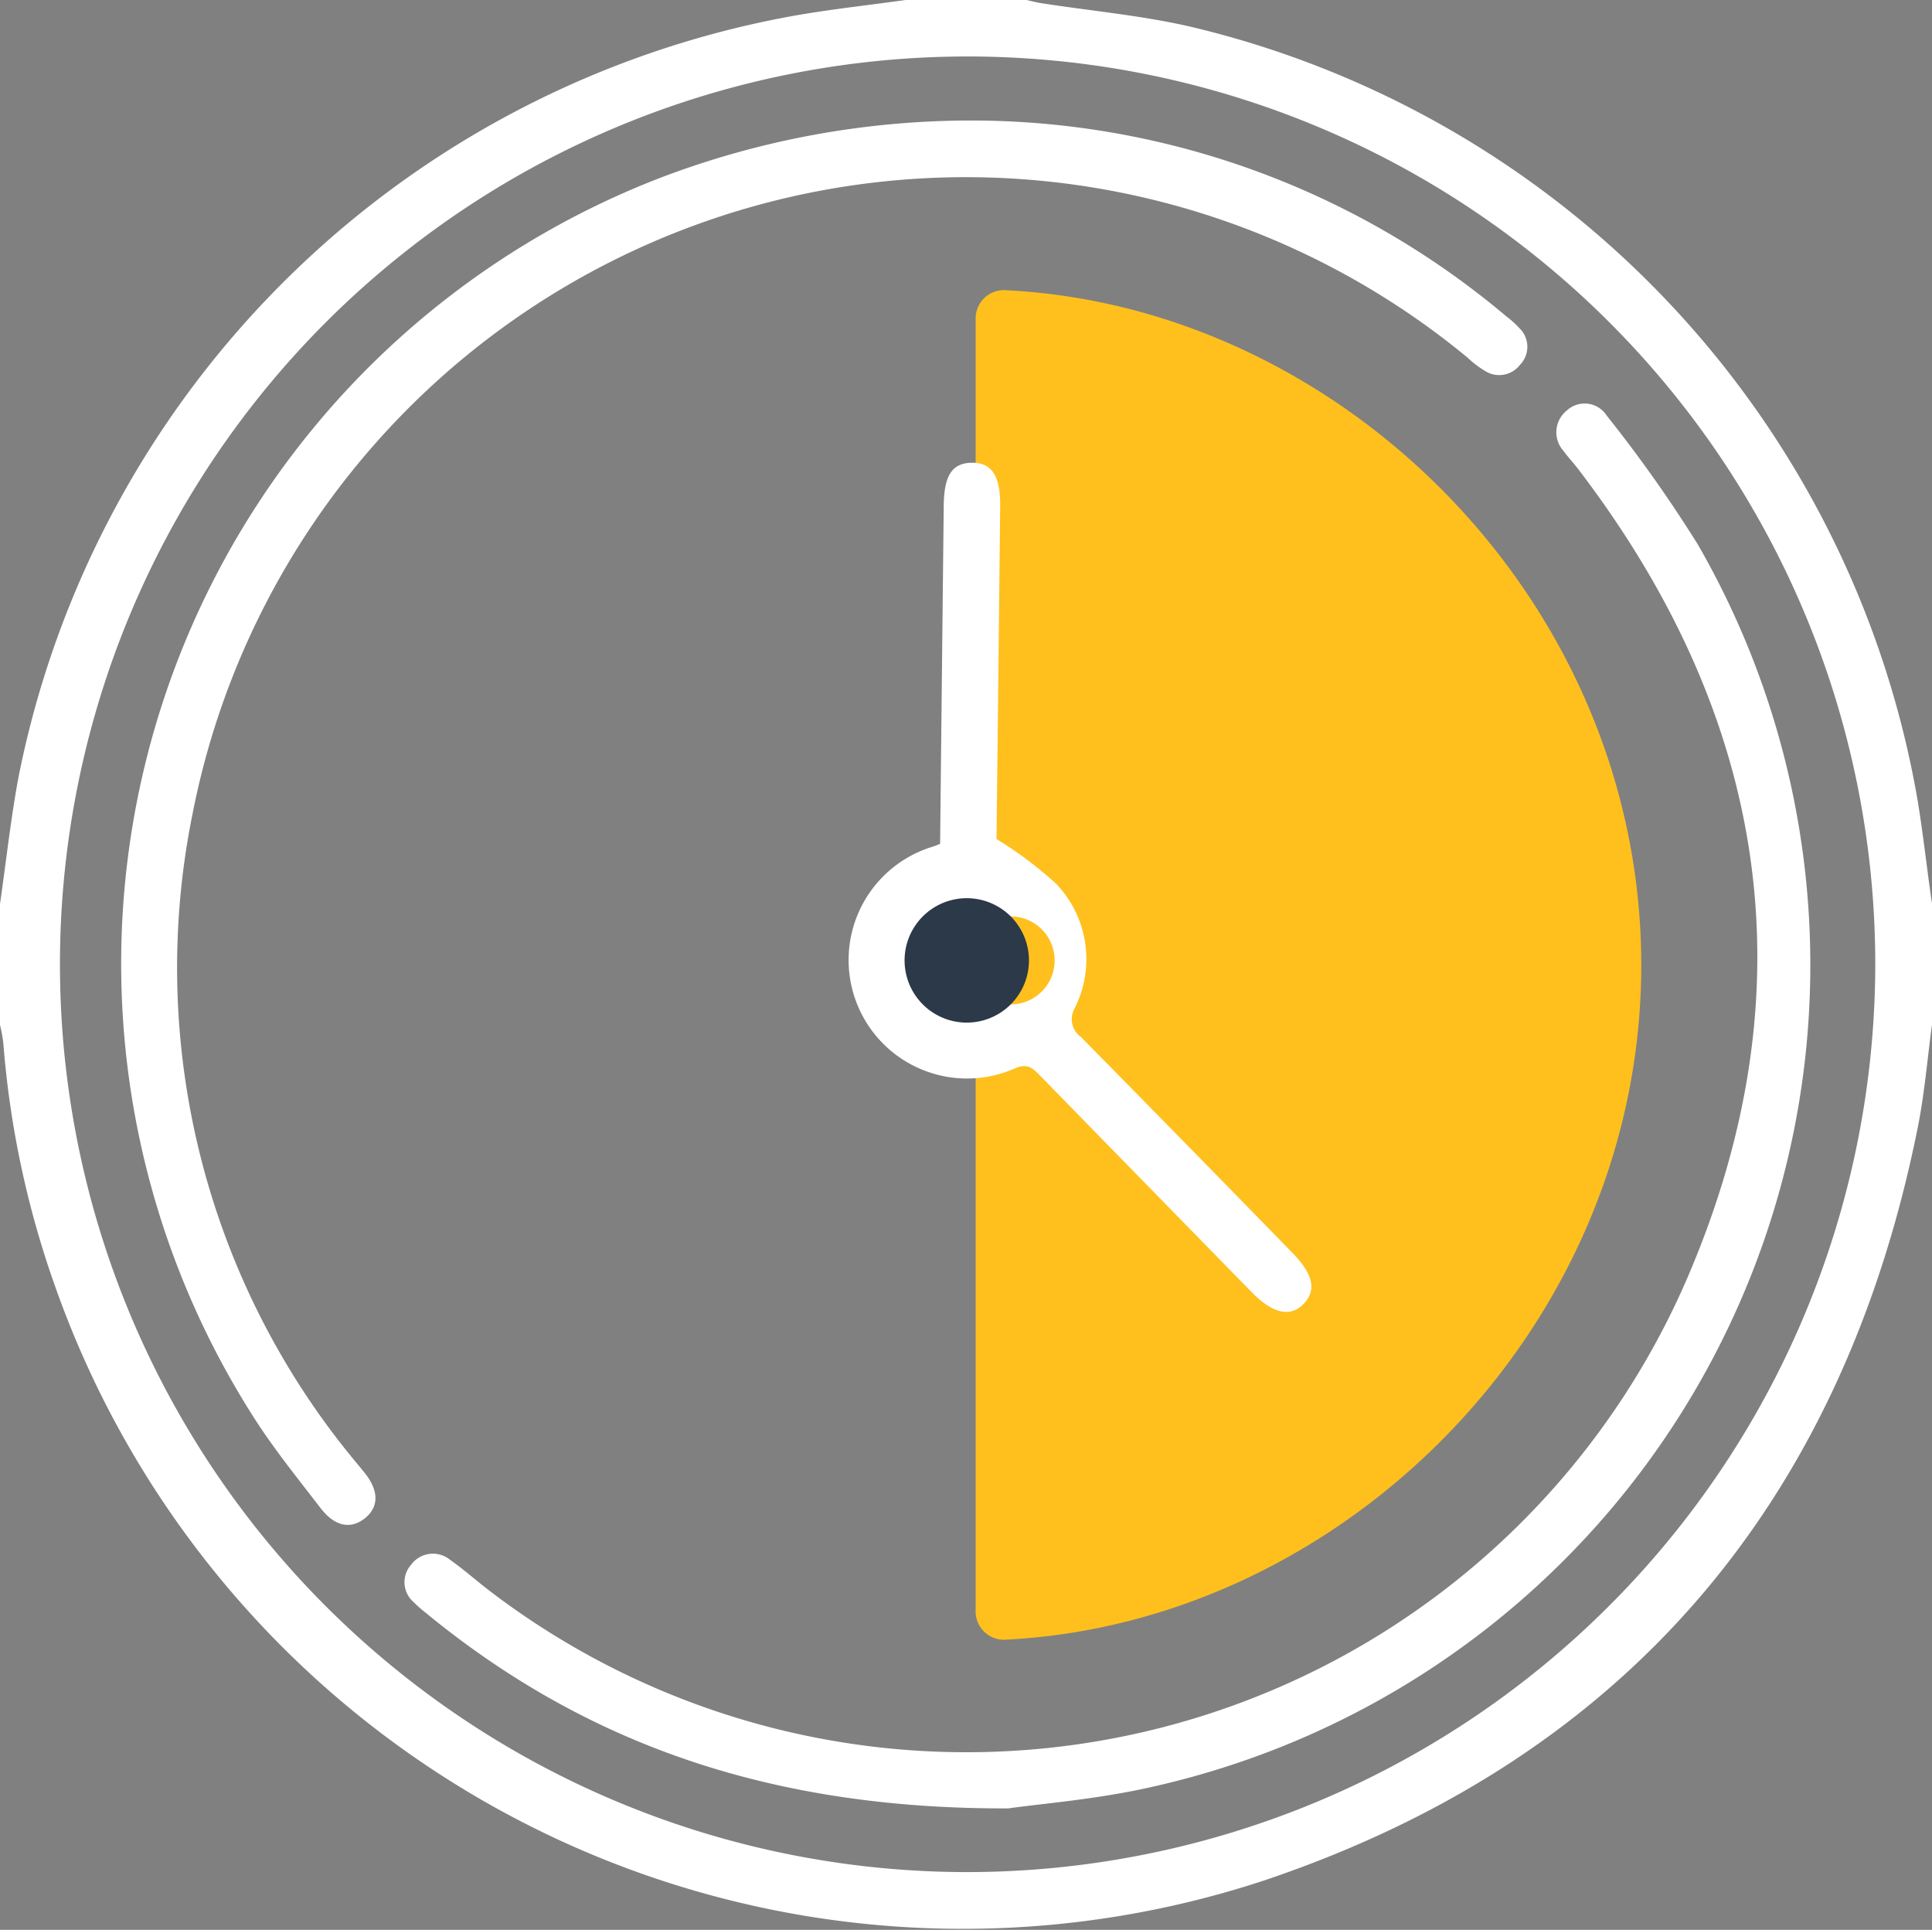
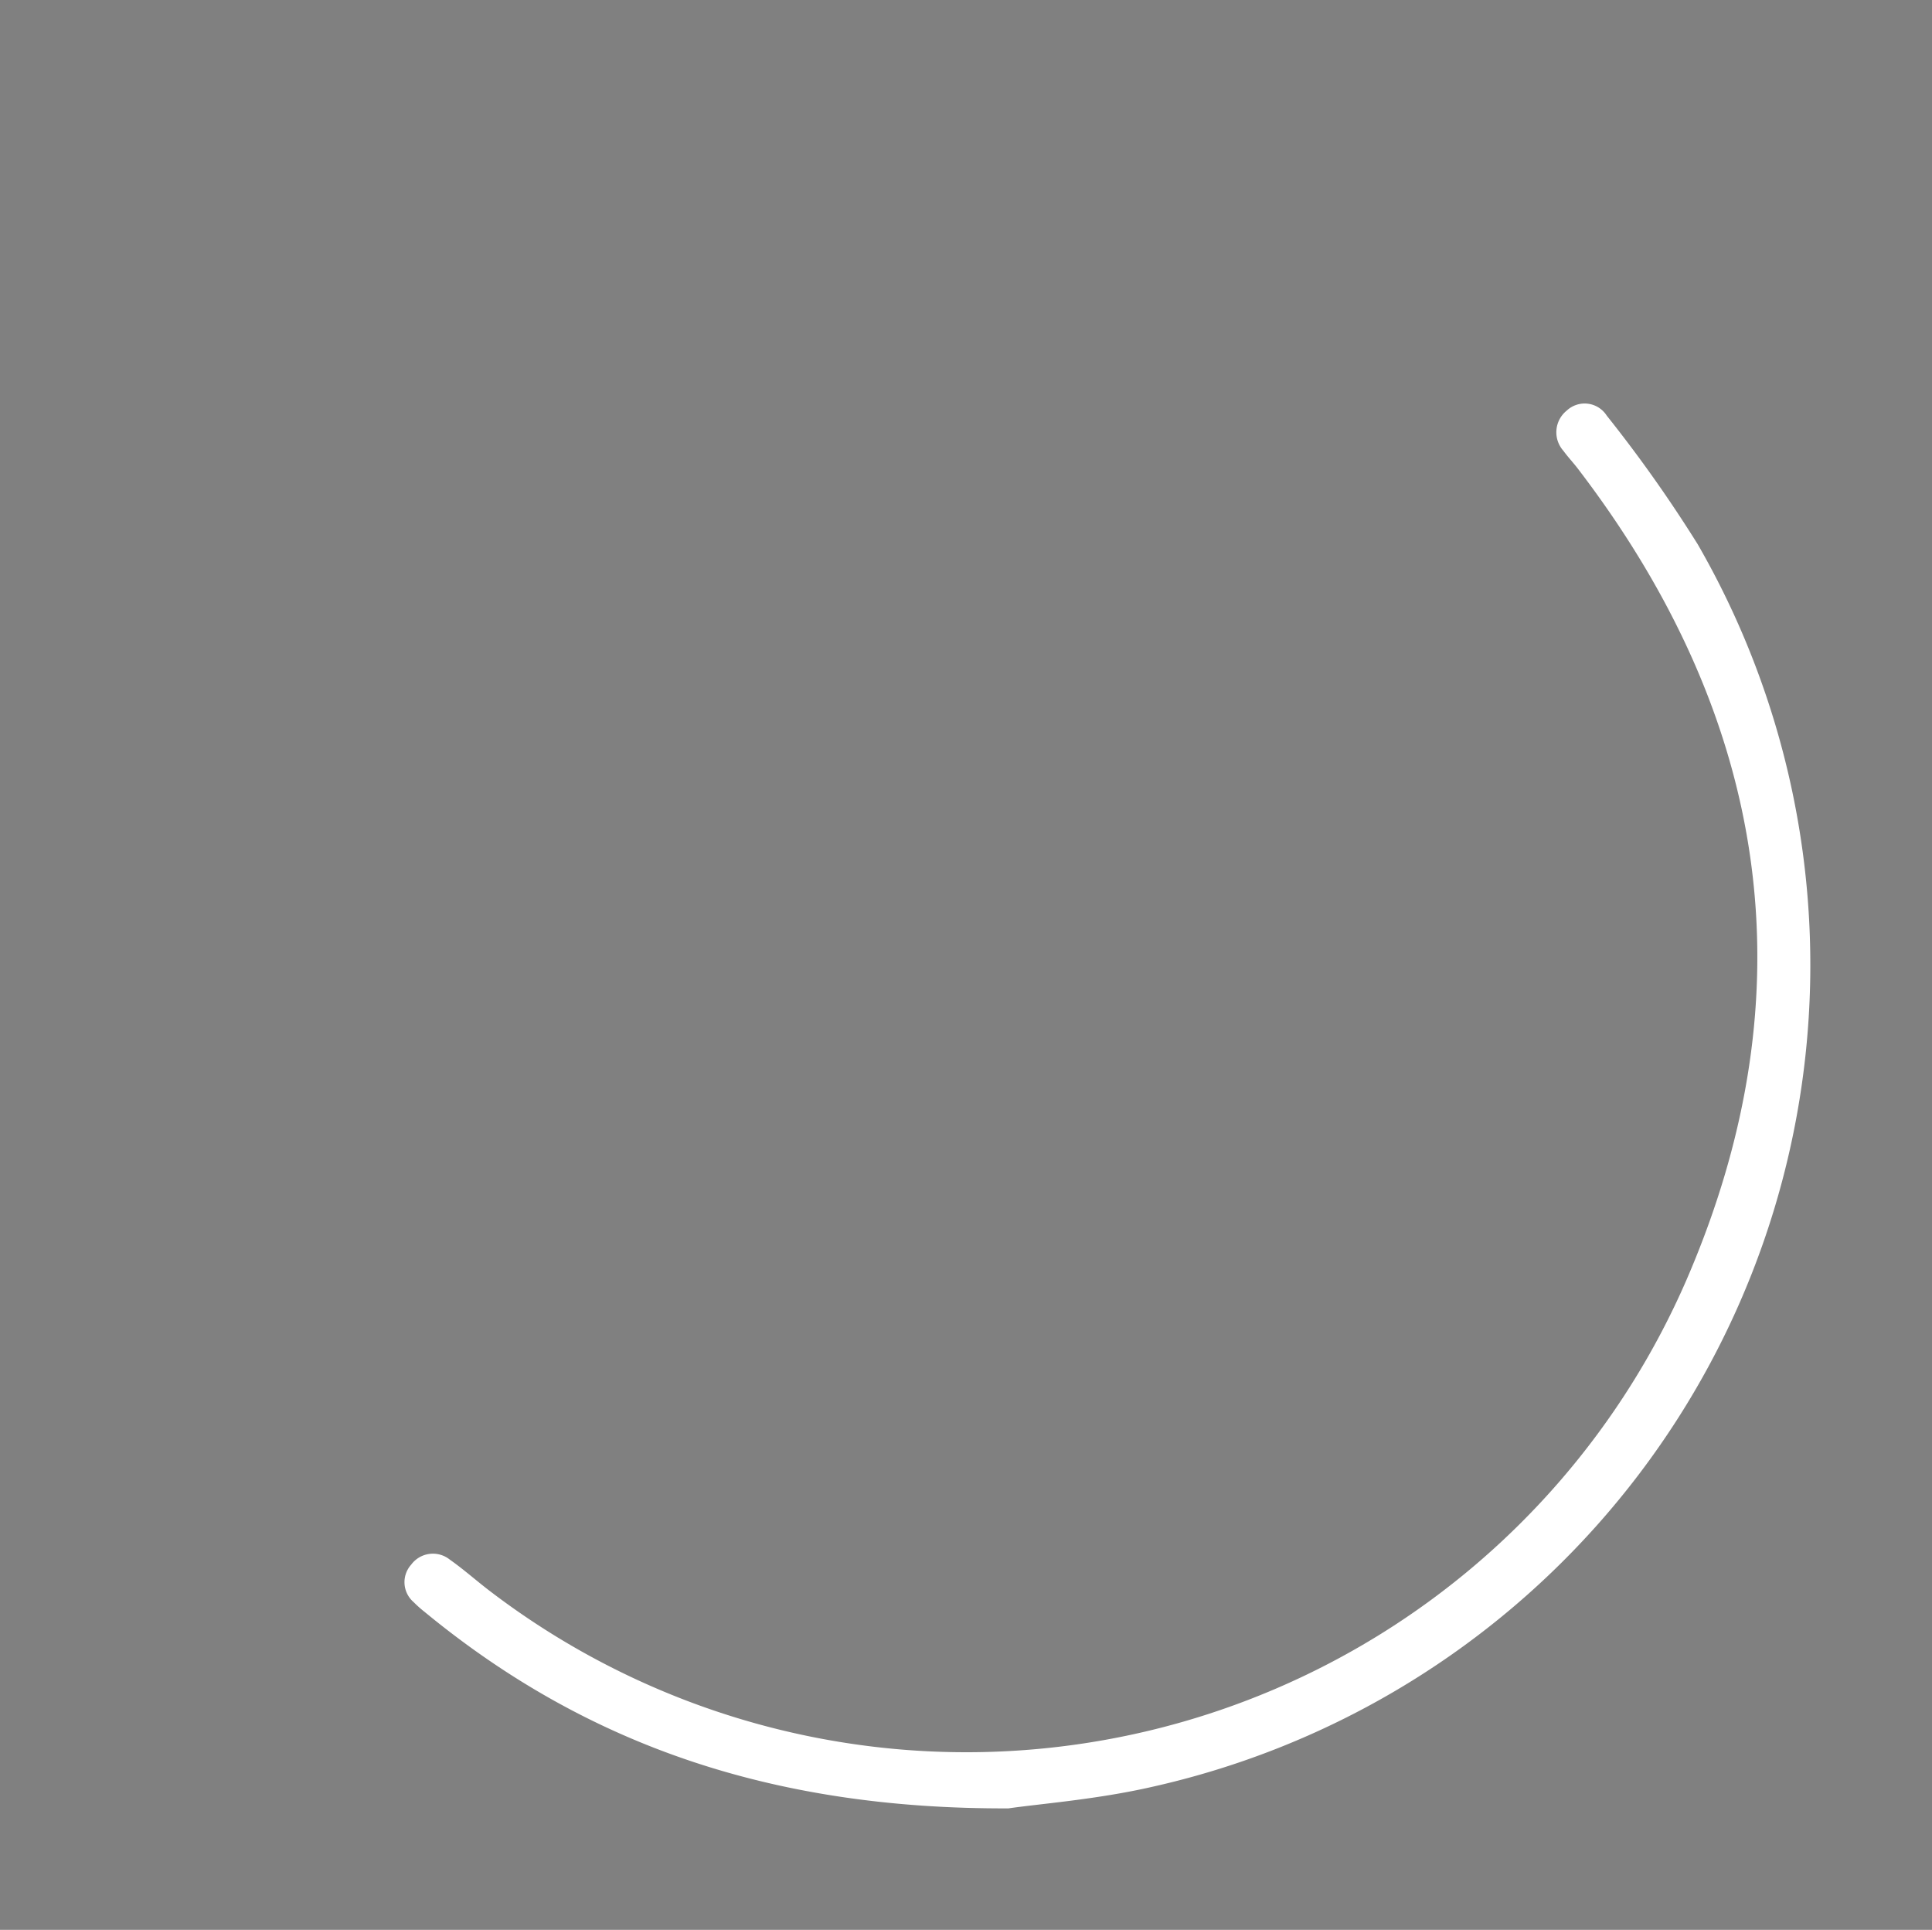
<svg xmlns="http://www.w3.org/2000/svg" id="Layer_1" data-name="Layer 1" width="80.368" height="80.266" viewBox="0 0 80.368 80.266">
  <rect x="0" y="0" width="80.368" height="80.266" fill="#808080" stroke="none" />
-   <path id="Path_927" data-name="Path 927" d="M79.753,33.193A40.058,40.058,0,0,0,49.481,1.1C47.451.638,45.359.45,43.3.13c-.2-.031-.4-.086-.6-.13H37.67c-1.5.209-3,.373-4.491.628A40.116,40.116,0,0,0,.779,32.275C.448,34.037.255,35.832,0,37.6v5.023a6.813,6.813,0,0,1,.138.76A39.283,39.283,0,0,0,2.3,53.522,40.04,40.04,0,0,0,52.62,78.2C67.6,73.144,76.608,62.521,79.751,47.014c.3-1.45.419-2.93.617-4.405V37.586C80.153,36.132,80,34.656,79.753,33.193ZM40.169,77.863A37.757,37.757,0,1,1,78.008,40.118,37.8,37.8,0,0,1,40.169,77.863Z" fill="#fff" />
-   <path id="Path_928" data-name="Path 928" d="M82.268,32.622a3.976,3.976,0,0,0-.578-.527A34.527,34.527,0,0,0,59.469,23.95a36.313,36.313,0,0,0-12.948,2.375A35.033,35.033,0,0,0,29.495,77.744c.854,1.367,1.883,2.631,2.867,3.913.609.793,1.285.9,1.883.4.555-.475.538-1.134-.048-1.865-.1-.123-.2-.245-.3-.366a32.159,32.159,0,0,1-6.848-27.08A32.776,32.776,0,0,1,80.087,33.819a4.185,4.185,0,0,0,.749.565,1.09,1.09,0,0,0,1.419-.266,1.076,1.076,0,0,0,.013-1.5Z" transform="translate(-19.031 -18.938)" fill="#fff" />
  <path id="Path_929" data-name="Path 929" d="M134.2,86.057a57.062,57.062,0,0,0-3.79-5.36,1.09,1.09,0,0,0-1.66-.209,1.158,1.158,0,0,0-.142,1.674c.184.253.4.481.592.73,7.957,10.384,9.715,21.748,4.539,33.731a32.659,32.659,0,0,1-49.852,12.914c-.542-.419-1.046-.866-1.6-1.256a1.124,1.124,0,0,0-1.609.209,1.092,1.092,0,0,0,.1,1.555,4.953,4.953,0,0,0,.471.419c6.745,5.552,14.513,8.2,24.276,8.162,1.308-.19,3.667-.37,5.948-.889A35.026,35.026,0,0,0,134.2,86.057Z" transform="translate(-63.574 -63.413)" fill="#fff" />
-   <path id="Path_930" data-name="Path 930" d="M193.927,58.876v53.7a1.176,1.176,0,0,0,1.182,1.216c14.051-.659,26.507-12.975,26.507-28.066S209.161,58.311,195.11,57.66a1.176,1.176,0,0,0-1.182,1.216Z" transform="translate(-153.342 -45.593)" fill="#ffc01d" />
-   <path id="Path_933" data-name="Path 933" d="M172.369,107.821c.05-4.73.1-9.4.151-14.072.013-1.256.349-1.764,1.155-1.781.837-.017,1.208.538,1.193,1.812-.05,4.671-.1,9.342-.153,13.837a16.217,16.217,0,0,1,2.484,1.865,4.535,4.535,0,0,1,.768,5.173.913.913,0,0,0,.264,1.2q4.422,4.489,8.819,9c.837.866.984,1.53.444,2.093s-1.256.431-2.137-.456q-4.433-4.533-8.865-9.07c-.285-.291-.5-.477-.99-.274a4.927,4.927,0,1,1-3.482-9.2C172.118,107.922,172.212,107.88,172.369,107.821Zm2.93,3.016a1.83,1.83,0,1,0,.008,0Z" transform="translate(-133.262 -72.721)" fill="#fff" />
-   <path id="Path_934" data-name="Path 934" d="M184.222,179.27a2.587,2.587,0,1,1-3.66,0A2.587,2.587,0,0,1,184.222,179.27Z" transform="translate(-142.176 -141.154)" fill="#2b3949" />
</svg>